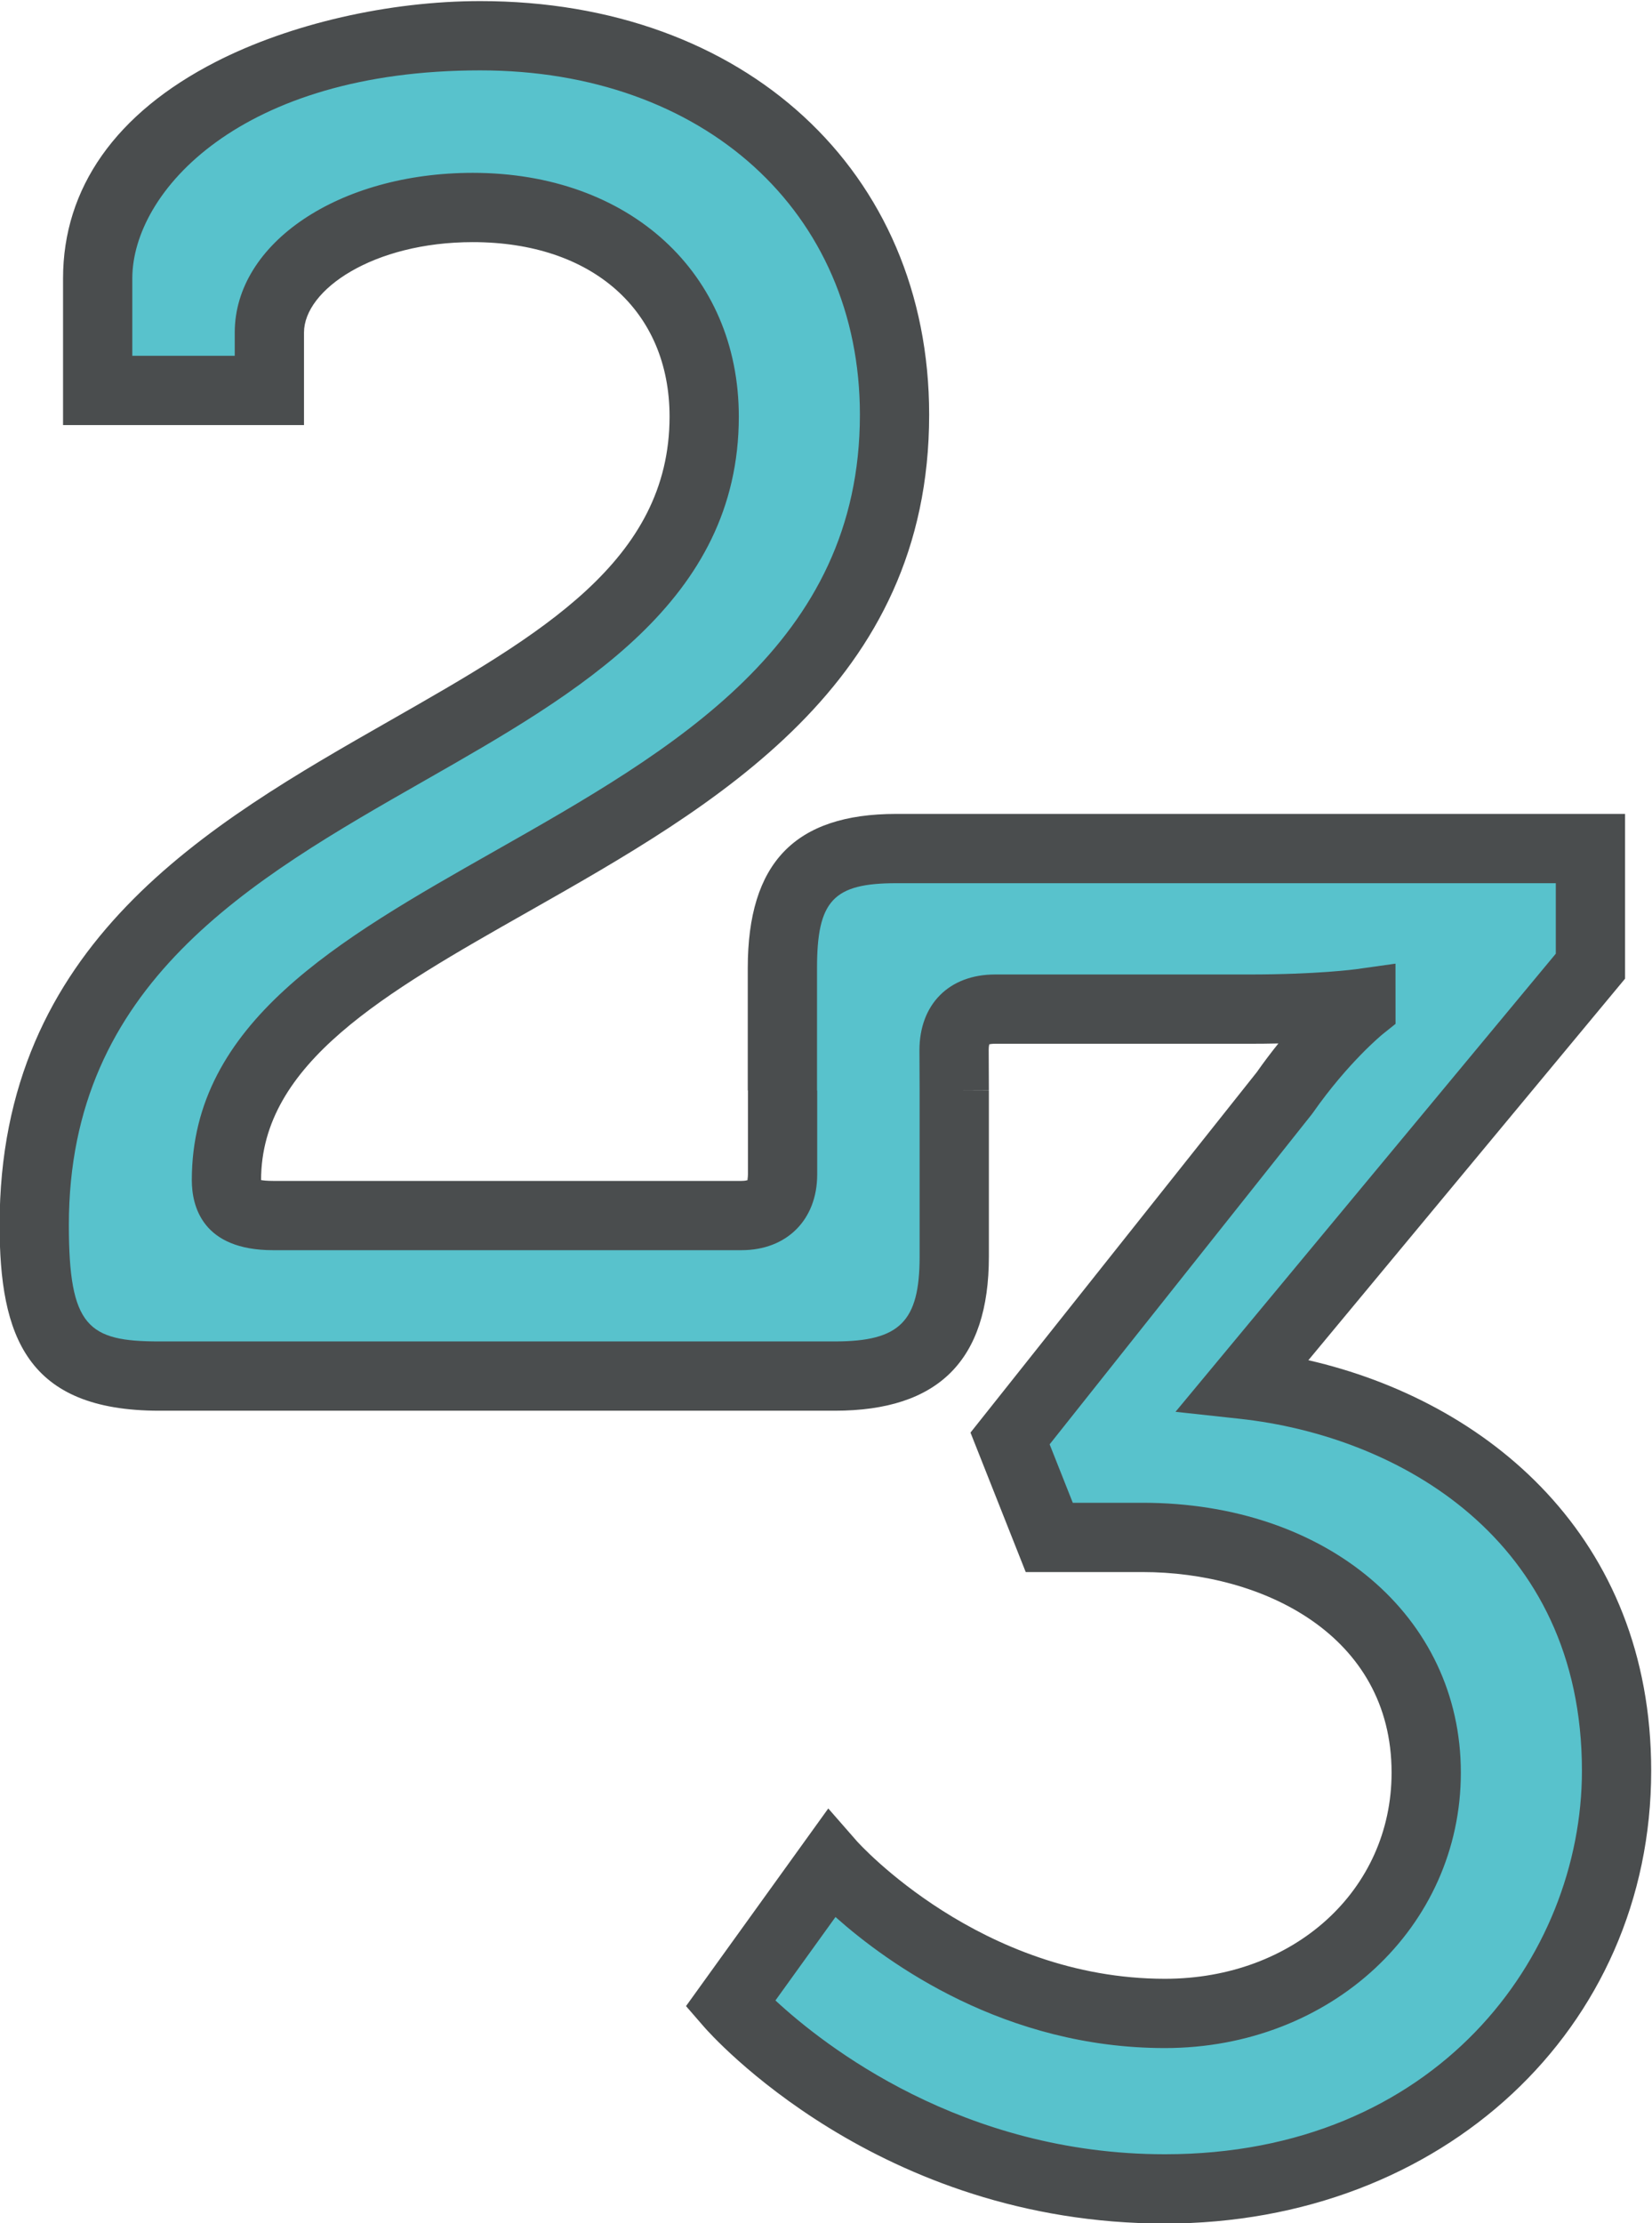
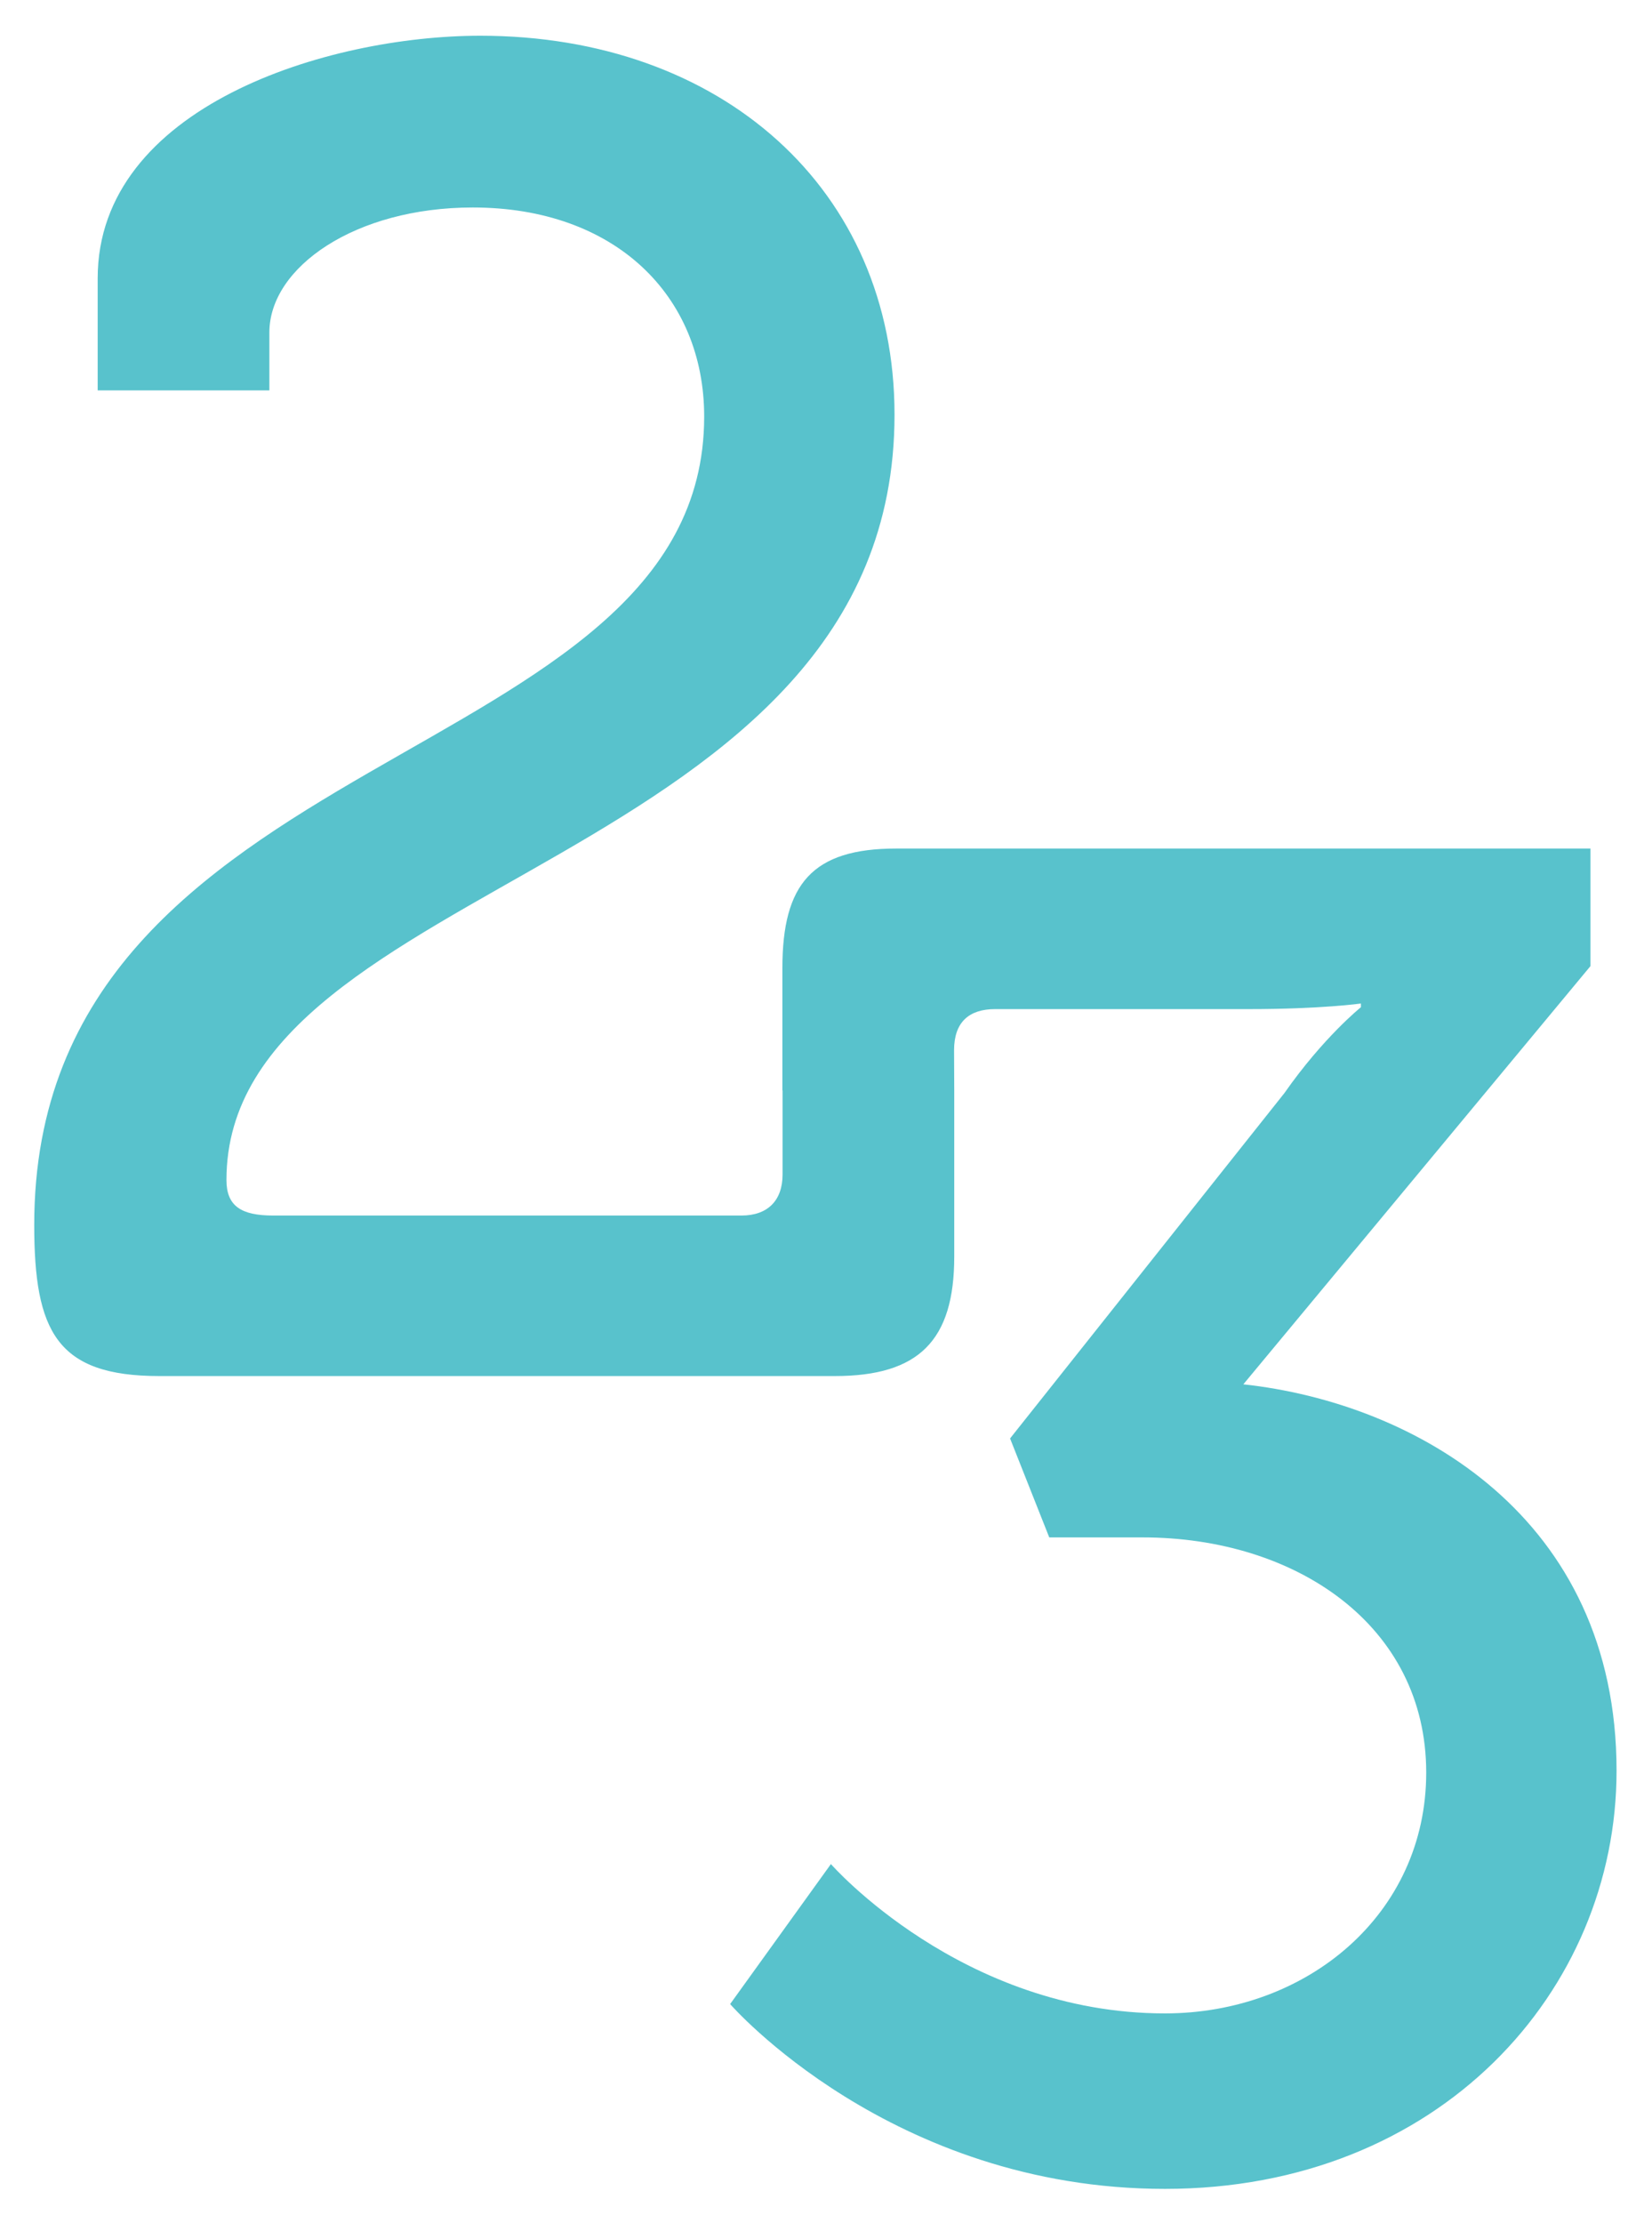
<svg xmlns="http://www.w3.org/2000/svg" viewBox="0 0 127.18 171.083" height="171.083" width="127.18" xml:space="preserve" id="svg2" version="1.1">
  <defs id="defs6">
    <clipPath id="clipPath18" clipPathUnits="userSpaceOnUse">
-       <path id="path16" d="M 0,595.28 H 841.89 V 0 H 0 Z" />
-     </clipPath>
+       </clipPath>
  </defs>
  <g transform="matrix(1.333,0,0,-1.333,-118.886,334.878)" id="g10">
    <g transform="translate(160.994,171.298)" id="g158">
      <path id="path160" style="fill:#58c2cc;fill-opacity:1;fill-rule:nonzero;stroke:none" d="m 0,0 20.046,24.143 v 6.79 h -40.093 c -4.849,0 -6.574,-2.048 -6.574,-6.899 v -7.068 h 0.01 v -4.85 c 0,-1.509 -0.863,-2.371 -2.371,-2.371 h -27.052 c -1.833,0 -2.695,0.539 -2.695,2.048 0,17.567 38.584,17.998 38.584,44.188 0,13.041 -10.023,21.879 -23.926,21.879 -8.838,0 -22.095,-4.095 -22.095,-14.011 v -6.466 h 9.916 v 3.341 c 0,3.772 4.958,7.22 11.748,7.22 8.19,0 13.364,-5.065 13.364,-12.071 0,-20.585 -38.692,-18.645 -38.692,-46.667 0,-6.143 1.293,-8.729 7.221,-8.729 h 39.015 c 4.85,0 6.898,2.047 6.898,6.897 v 9.592 l -0.01,2.326 c 0,1.617 0.863,2.371 2.372,2.371 H 0.323 c 4.203,0 6.467,0.323 6.467,0.323 v -0.215 c 0,0 -2.156,-1.724 -4.419,-4.958 l -15.843,-19.938 2.263,-5.713 h 5.389 c 8.838,0 16.382,-5.065 16.382,-13.579 0,-8.19 -6.897,-13.903 -15.089,-13.903 -11.747,0 -19.292,8.622 -19.292,8.622 l -5.82,-8.083 c 0,0 9.269,-10.67 25.112,-10.67 15.843,0 26.082,11.425 26.082,24.141 C 21.555,-7.652 9.916,-1.077 0,0" />
    </g>
    <g transform="translate(156.467,126.846)" id="g162">
-       <path id="path164" style="fill:#4a4d4e;fill-opacity:1;fill-rule:nonzero;stroke:none" d="m 0,0 c -11.708,0 -19.696,6.283 -22.496,8.88 l 3.468,4.817 C -15.994,10.998 -9.24,6.131 0,6.131 c 9.583,0 17.089,6.985 17.089,15.903 0,9.028 -7.731,15.579 -18.382,15.579 h -4.03 l -1.337,3.374 15.124,19.034 0.073,0.097 c 2.048,2.927 4.014,4.53 4.029,4.543 l 0.751,0.601 -0.003,3.477 -2.278,-0.32 C 11.014,68.416 8.826,68.114 4.85,68.114 H -9.808 c -2.655,0 -4.371,-1.716 -4.371,-4.38 l 0.01,-2.326 v -9.583 c 0,-3.753 -1.144,-4.897 -4.898,-4.897 h -39.015 c -4.108,0 -5.221,0.838 -5.221,6.729 0,13.928 10.455,19.893 20.566,25.662 8.911,5.085 18.126,10.343 18.126,21.005 0,8.285 -6.318,14.072 -15.365,14.072 -7.709,0 -13.747,-4.05 -13.747,-9.221 v -1.342 h -5.916 v 4.467 c 0,4.987 6.235,12.012 20.095,12.012 12.909,0 21.926,-8.175 21.926,-19.879 0,-13.234 -10.752,-19.33 -21.149,-25.227 -8.966,-5.085 -17.435,-9.888 -17.435,-18.962 0,-1.512 0.61,-4.048 4.694,-4.048 h 27.052 c 2.615,0 4.372,1.757 4.372,4.371 v 4.85 h -0.01 v 7.068 c 0,3.892 0.94,4.899 4.574,4.899 H 22.573 V 69.315 L 0.61,42.865 4.311,42.463 C 13.432,41.472 24.082,35.556 24.082,22.142 24.082,11.408 15.642,0 0,0 m 8.283,45.844 18.29,22.028 v 9.512 H -15.52 c -5.85,0 -8.574,-2.827 -8.574,-8.899 v -7.068 h 0.01 v -4.85 c -0.001,-0.218 -0.044,-0.313 -0.012,-0.319 -0.027,-0.015 -0.141,-0.052 -0.36,-0.052 h -27.052 c -0.335,0 -0.556,0.024 -0.694,0.047 v 10e-4 c 0,6.744 7.14,10.794 15.409,15.483 10.862,6.16 23.175,13.142 23.175,28.706 0,14.059 -10.661,23.879 -25.926,23.879 -5.276,0 -10.986,-1.312 -15.273,-3.507 -5.771,-2.956 -8.822,-7.281 -8.822,-12.505 v -8.467 h 13.916 v 5.342 c 0,2.47 4.003,5.221 9.747,5.221 6.904,0 11.365,-3.954 11.365,-10.072 0,-8.339 -7.465,-12.598 -16.109,-17.53 -10.585,-6.04 -22.583,-12.887 -22.583,-29.137 0,-6.44 1.568,-10.729 9.221,-10.729 h 39.015 c 5.987,0 8.898,2.91 8.898,8.897 v 9.592 h -2 l 2,0.009 -0.01,2.317 c 0,0.17 0.017,0.278 0.032,0.34 0.062,0.015 0.169,0.031 0.339,0.031 H 4.85 c 0.607,0 1.174,0.007 1.702,0.018 -0.407,-0.506 -0.831,-1.064 -1.257,-1.67 l -16.526,-20.797 3.19,-8.052 h 6.748 c 6.927,0 14.382,-3.623 14.382,-11.579 0,-6.786 -5.627,-11.903 -13.089,-11.903 -10.654,0 -17.72,7.863 -17.787,7.939 l -1.657,1.894 -8.216,-11.41 1.038,-1.196 C -26.219,6.895 -16.564,-4 0,-4 c 16.009,0 28.082,11.238 28.082,26.142 0,13.502 -9.457,21.333 -19.799,23.702" />
-     </g>
+       </g>
  </g>
</svg>